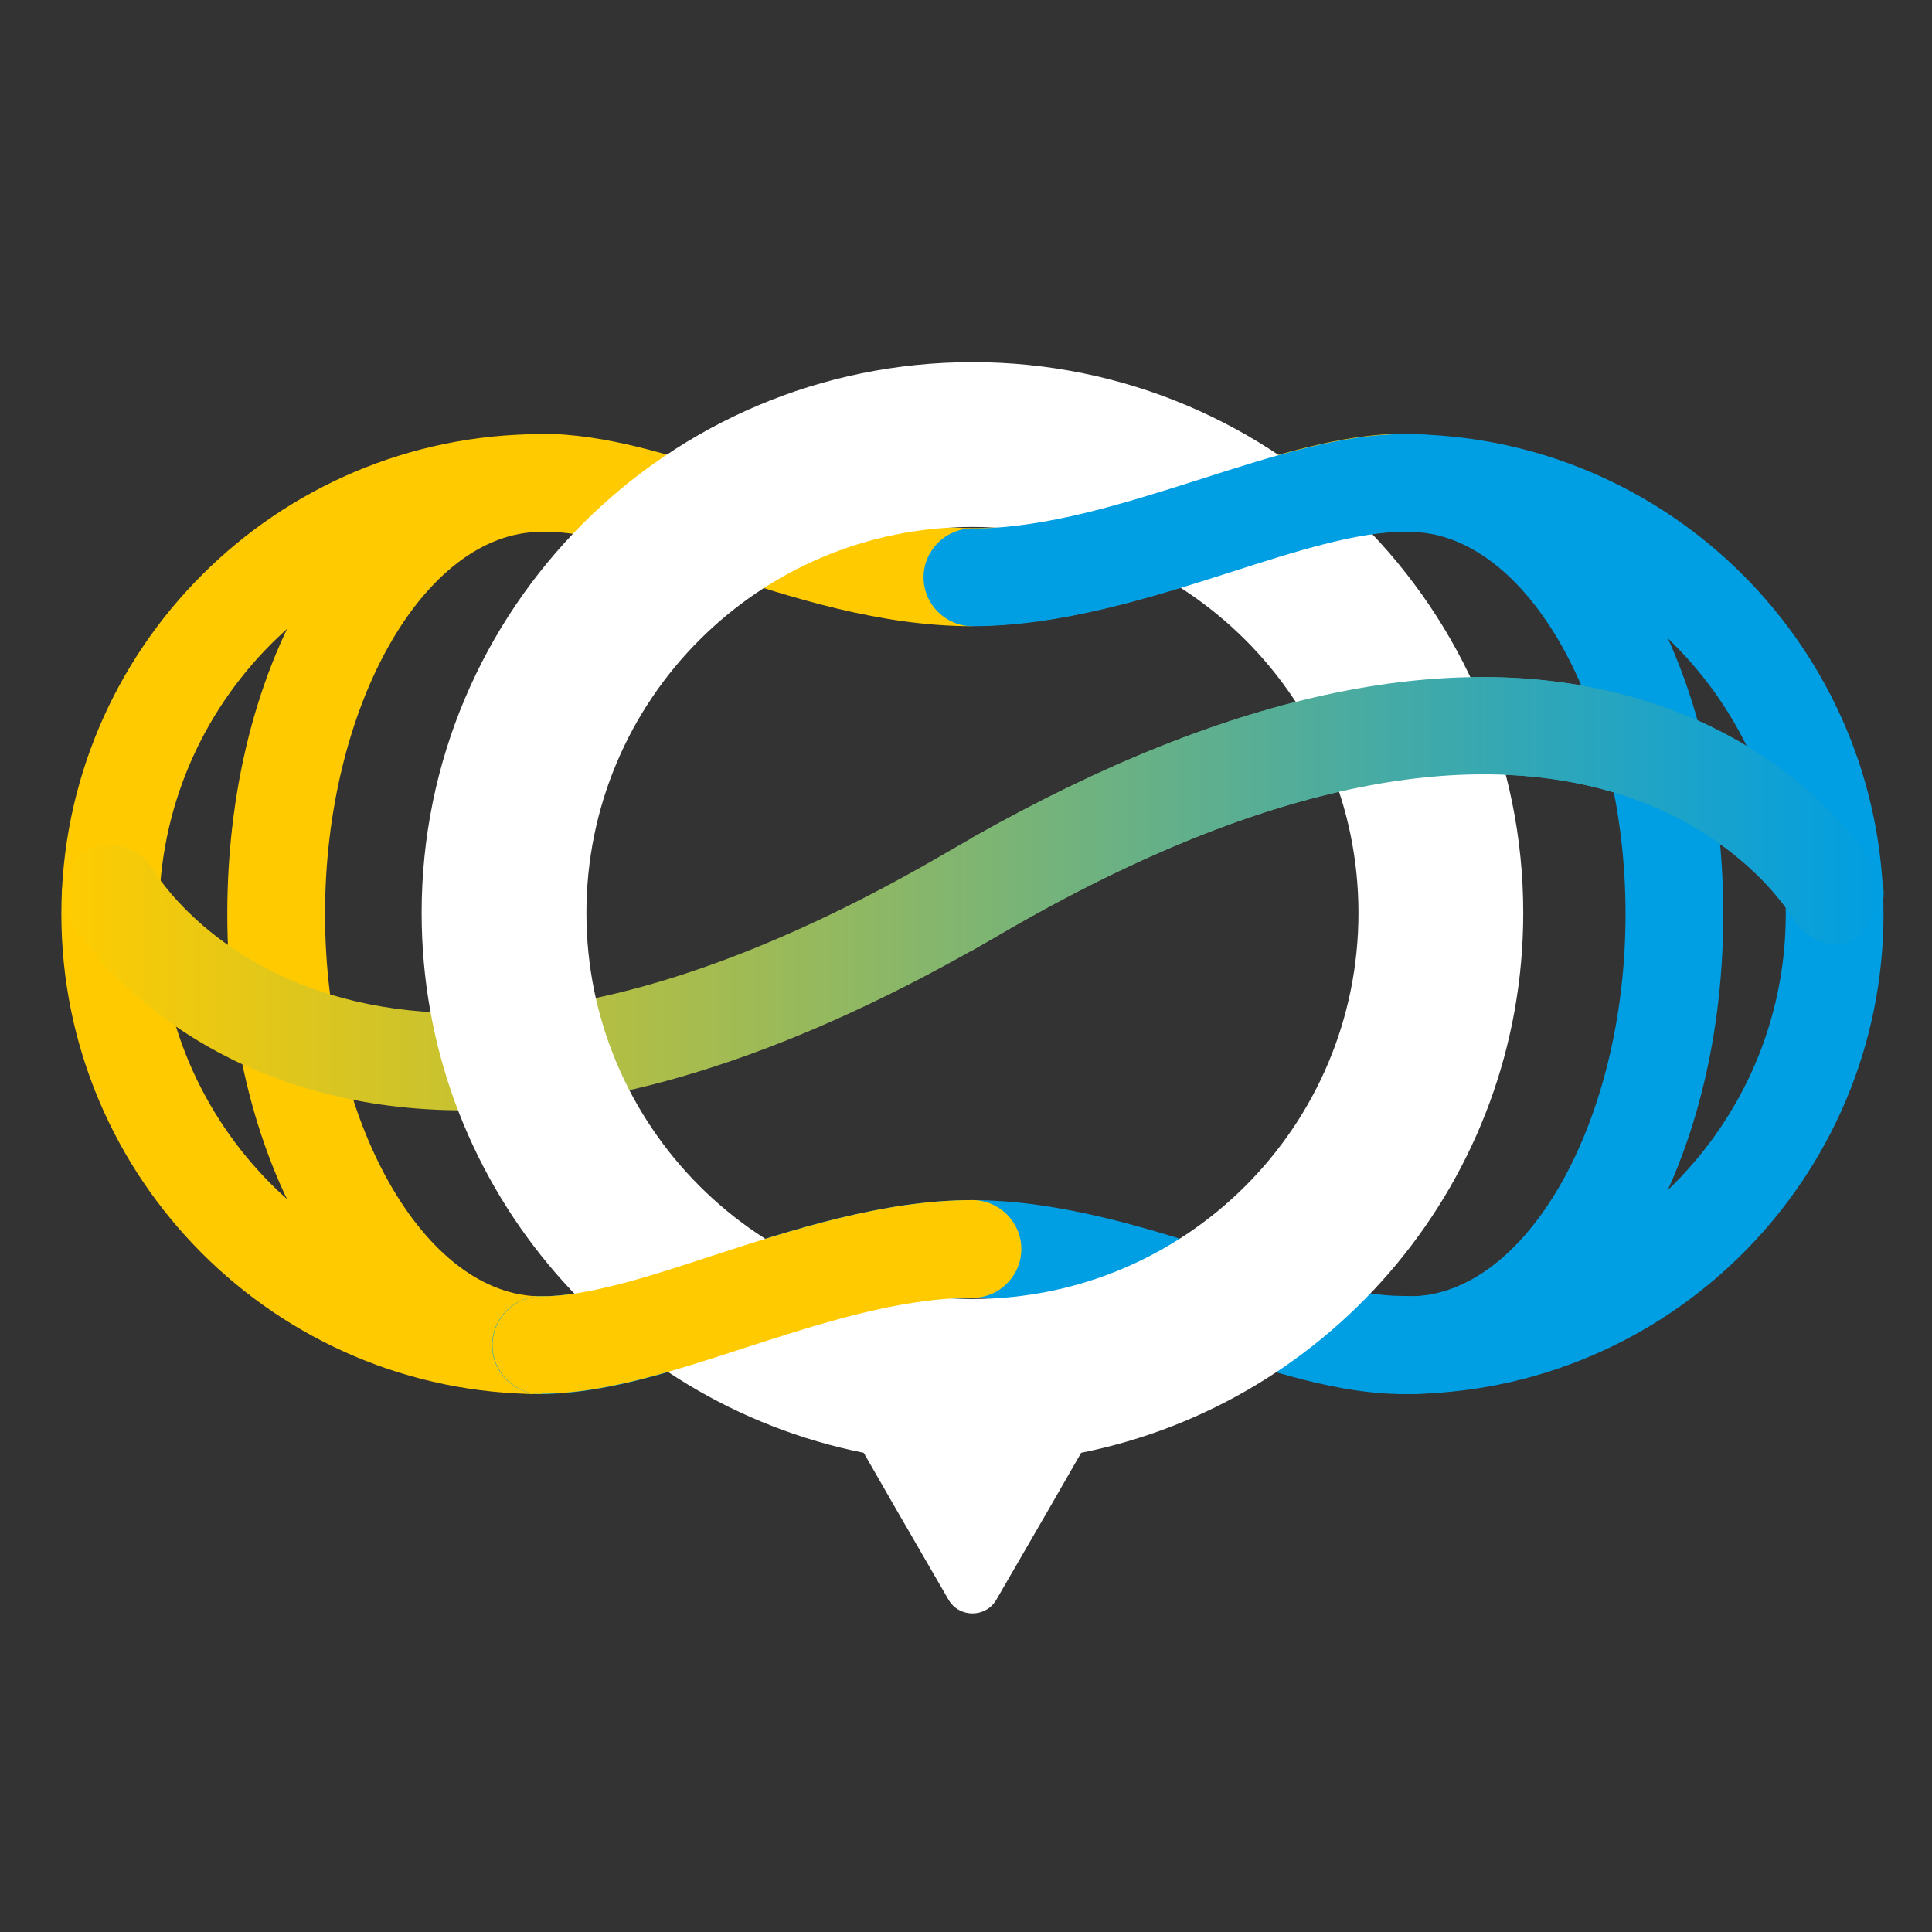
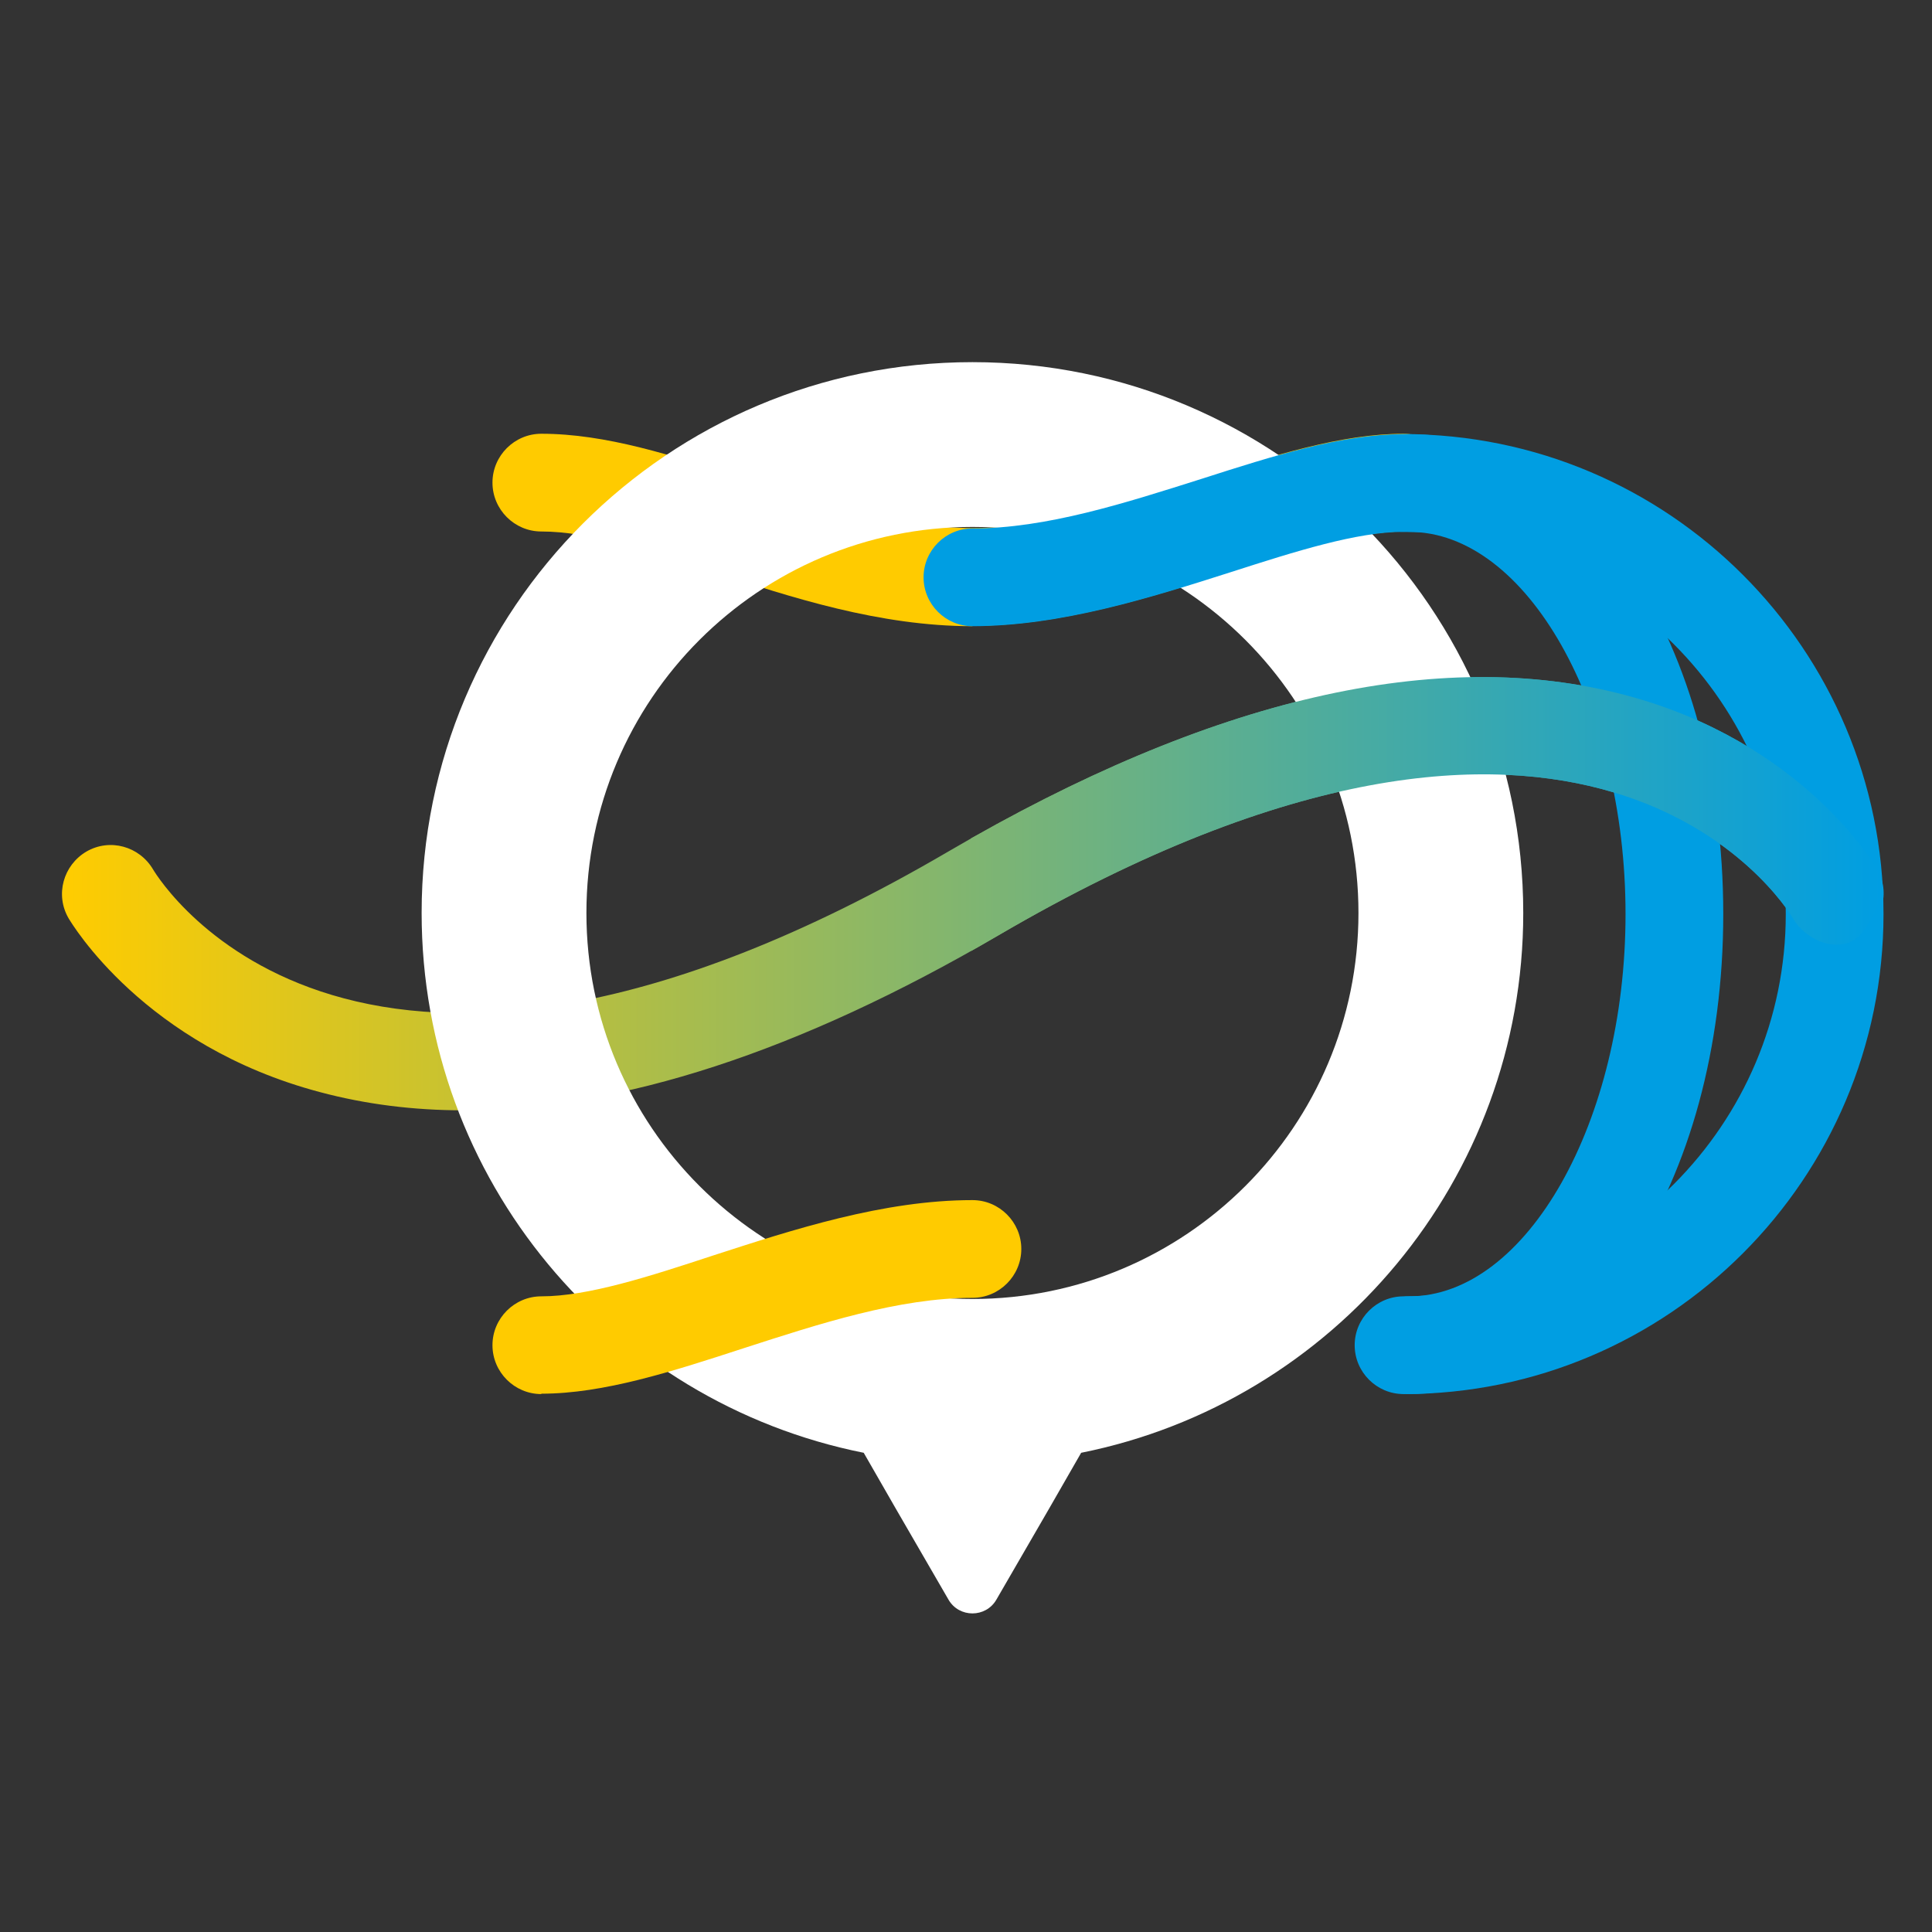
<svg xmlns="http://www.w3.org/2000/svg" xmlns:xlink="http://www.w3.org/1999/xlink" id="Layer_1" version="1.1" viewBox="0 0 51 51">
  <rect x="0" y="0" width="51" height="51" fill="#333333" stroke="none" />
  <defs>
    <style>
      .st0 {
        fill: #fff;
      }

      .st1 {
        fill: url(#linear-gradient1);
      }

      .st2 {
        fill: none;
      }

      .st3 {
        fill: #009ee2;
      }

      .st4 {
        fill: #ffcb00;
      }

      .st5 {
        fill: url(#linear-gradient);
      }

      .st6 {
        clip-path: url(#clippath);
      }
    </style>
    <linearGradient id="linear-gradient" x1="1.64" y1="23.59" x2="49.72" y2="23.59" gradientUnits="userSpaceOnUse">
      <stop offset="0" stop-color="#fc0" />
      <stop offset="1" stop-color="#009ee2" />
    </linearGradient>
    <clipPath id="clippath">
      <rect class="st2" x="25.63" y="12.25" width="25.26" height="22.33" />
    </clipPath>
    <linearGradient id="linear-gradient1" x2="49.66" xlink:href="#linear-gradient" />
  </defs>
-   <path class="st4" d="M14.29,36.8c-6.99,0-12.67-5.68-12.67-12.67s5.68-12.67,12.67-12.67c.71,0,1.29.58,1.29,1.29s-.58,1.29-1.29,1.29c-5.57,0-10.09,4.53-10.09,10.09s4.53,10.09,10.09,10.09c.71,0,1.29.58,1.29,1.29s-.58,1.29-1.29,1.29Z" />
-   <path class="st4" d="M14.29,36.8c-4.65,0-8.29-5.56-8.29-12.67s3.64-12.67,8.29-12.67c.71,0,1.29.58,1.29,1.29s-.58,1.29-1.29,1.29c-3.1,0-5.71,4.62-5.71,10.09s2.62,10.09,5.71,10.09c.71,0,1.29.58,1.29,1.29s-.58,1.29-1.29,1.29Z" />
  <path class="st5" d="M12.24,29.31c-1.33,0-2.59-.16-3.79-.48-4.65-1.23-6.56-4.46-6.64-4.59-.36-.62-.14-1.4.47-1.76.62-.36,1.4-.14,1.76.47.21.35,5.4,8.65,20.99-.47,6.92-4.05,12.94-5.44,17.88-4.13,4.65,1.23,6.56,4.46,6.64,4.59.36.62.14,1.4-.47,1.76-.61.35-1.4.15-1.75-.46-.22-.37-5.42-8.65-20.99.46-5.24,3.06-9.96,4.6-14.09,4.6Z" />
-   <path class="st3" d="M37.05,36.8c-1.71,0-3.47-.59-5.34-1.2-1.97-.65-4.01-1.33-6.05-1.33s-4.03.68-6.04,1.33c-1.9.62-3.7,1.2-5.34,1.2-.71,0-1.29-.58-1.29-1.29s.58-1.29,1.29-1.29c1.23,0,2.84-.52,4.54-1.08,2.1-.68,4.49-1.46,6.84-1.46s4.79.78,6.86,1.46c1.66.55,3.23,1.07,4.52,1.07.71,0,1.29.58,1.29,1.29s-.58,1.29-1.29,1.29Z" />
  <path class="st4" d="M25.67,16.53c-2.45,0-4.79-.76-6.85-1.44-1.66-.54-3.24-1.06-4.53-1.06-.71,0-1.29-.58-1.29-1.29s.58-1.29,1.29-1.29c1.7,0,3.46.57,5.33,1.18,1.97.64,4.01,1.31,6.05,1.31s4.03-.67,6.05-1.31c1.9-.61,3.7-1.18,5.33-1.18.71,0,1.29.58,1.29,1.29s-.58,1.29-1.29,1.29c-1.23,0-2.84.51-4.55,1.06-2.1.67-4.49,1.43-6.83,1.43Z" />
  <path class="st3" d="M37.2,36.8c-.71,0-1.29-.58-1.29-1.29s.58-1.29,1.29-1.29c3.1,0,5.71-4.62,5.71-10.09s-2.61-10.09-5.71-10.09c-.71,0-1.29-.58-1.29-1.29s.58-1.29,1.29-1.29c4.65,0,8.29,5.56,8.29,12.67s-3.64,12.67-8.29,12.67Z" />
  <path class="st3" d="M37.05,36.8c-.71,0-1.29-.58-1.29-1.29s.58-1.29,1.29-1.29c5.57,0,10.09-4.53,10.09-10.09s-4.53-10.09-10.09-10.09c-.71,0-1.29-.58-1.29-1.29s.58-1.29,1.29-1.29c6.99,0,12.67,5.68,12.67,12.67s-5.68,12.67-12.67,12.67Z" />
  <path class="st0" d="M40.21,24.1c0-8.03-6.51-14.54-14.54-14.54s-14.54,6.51-14.54,14.54c0,7.05,5.01,12.92,11.67,14.25l.85,1.48,1.39,2.4c.28.48.98.48,1.26,0l1.39-2.4.85-1.48c6.65-1.33,11.67-7.21,11.67-14.25ZM25.67,34.29c-5.63,0-10.19-4.56-10.19-10.19s4.56-10.19,10.19-10.19,10.19,4.56,10.19,10.19-4.56,10.19-10.19,10.19Z" />
  <path class="st4" d="M14.29,36.8c-.71,0-1.29-.58-1.29-1.29s.58-1.29,1.29-1.29c1.23,0,2.84-.52,4.54-1.08,2.1-.68,4.49-1.46,6.84-1.46.71,0,1.29.58,1.29,1.29s-.58,1.29-1.29,1.29c-1.94,0-4.03.68-6.04,1.33-1.9.62-3.7,1.2-5.34,1.2Z" />
  <path class="st3" d="M25.67,16.53c-.71,0-1.29-.58-1.29-1.29s.58-1.29,1.29-1.29c1.95,0,4.03-.67,6.05-1.31,1.9-.61,3.7-1.18,5.33-1.18.71,0,1.29.58,1.29,1.29s-.58,1.29-1.29,1.29c-1.23,0-2.84.51-4.55,1.06-2.1.67-4.49,1.43-6.83,1.43Z" />
  <g class="st6">
    <path class="st1" d="M12.24,29.31c-1.33,0-2.59-.16-3.79-.48-4.65-1.23-6.56-4.46-6.64-4.59-.36-.62-.14-1.4.47-1.76.62-.36,1.4-.14,1.76.47.21.35,5.4,8.65,20.99-.47,6.92-4.05,12.94-5.44,17.88-4.13,4.65,1.23,6.56,4.46,6.64,4.59.36.62-.26,1.55-.47,1.76-.5.5-1.4.15-1.75-.46-.22-.37-5.42-8.65-20.99.46-5.24,3.06-9.96,4.6-14.09,4.6Z" />
  </g>
</svg>